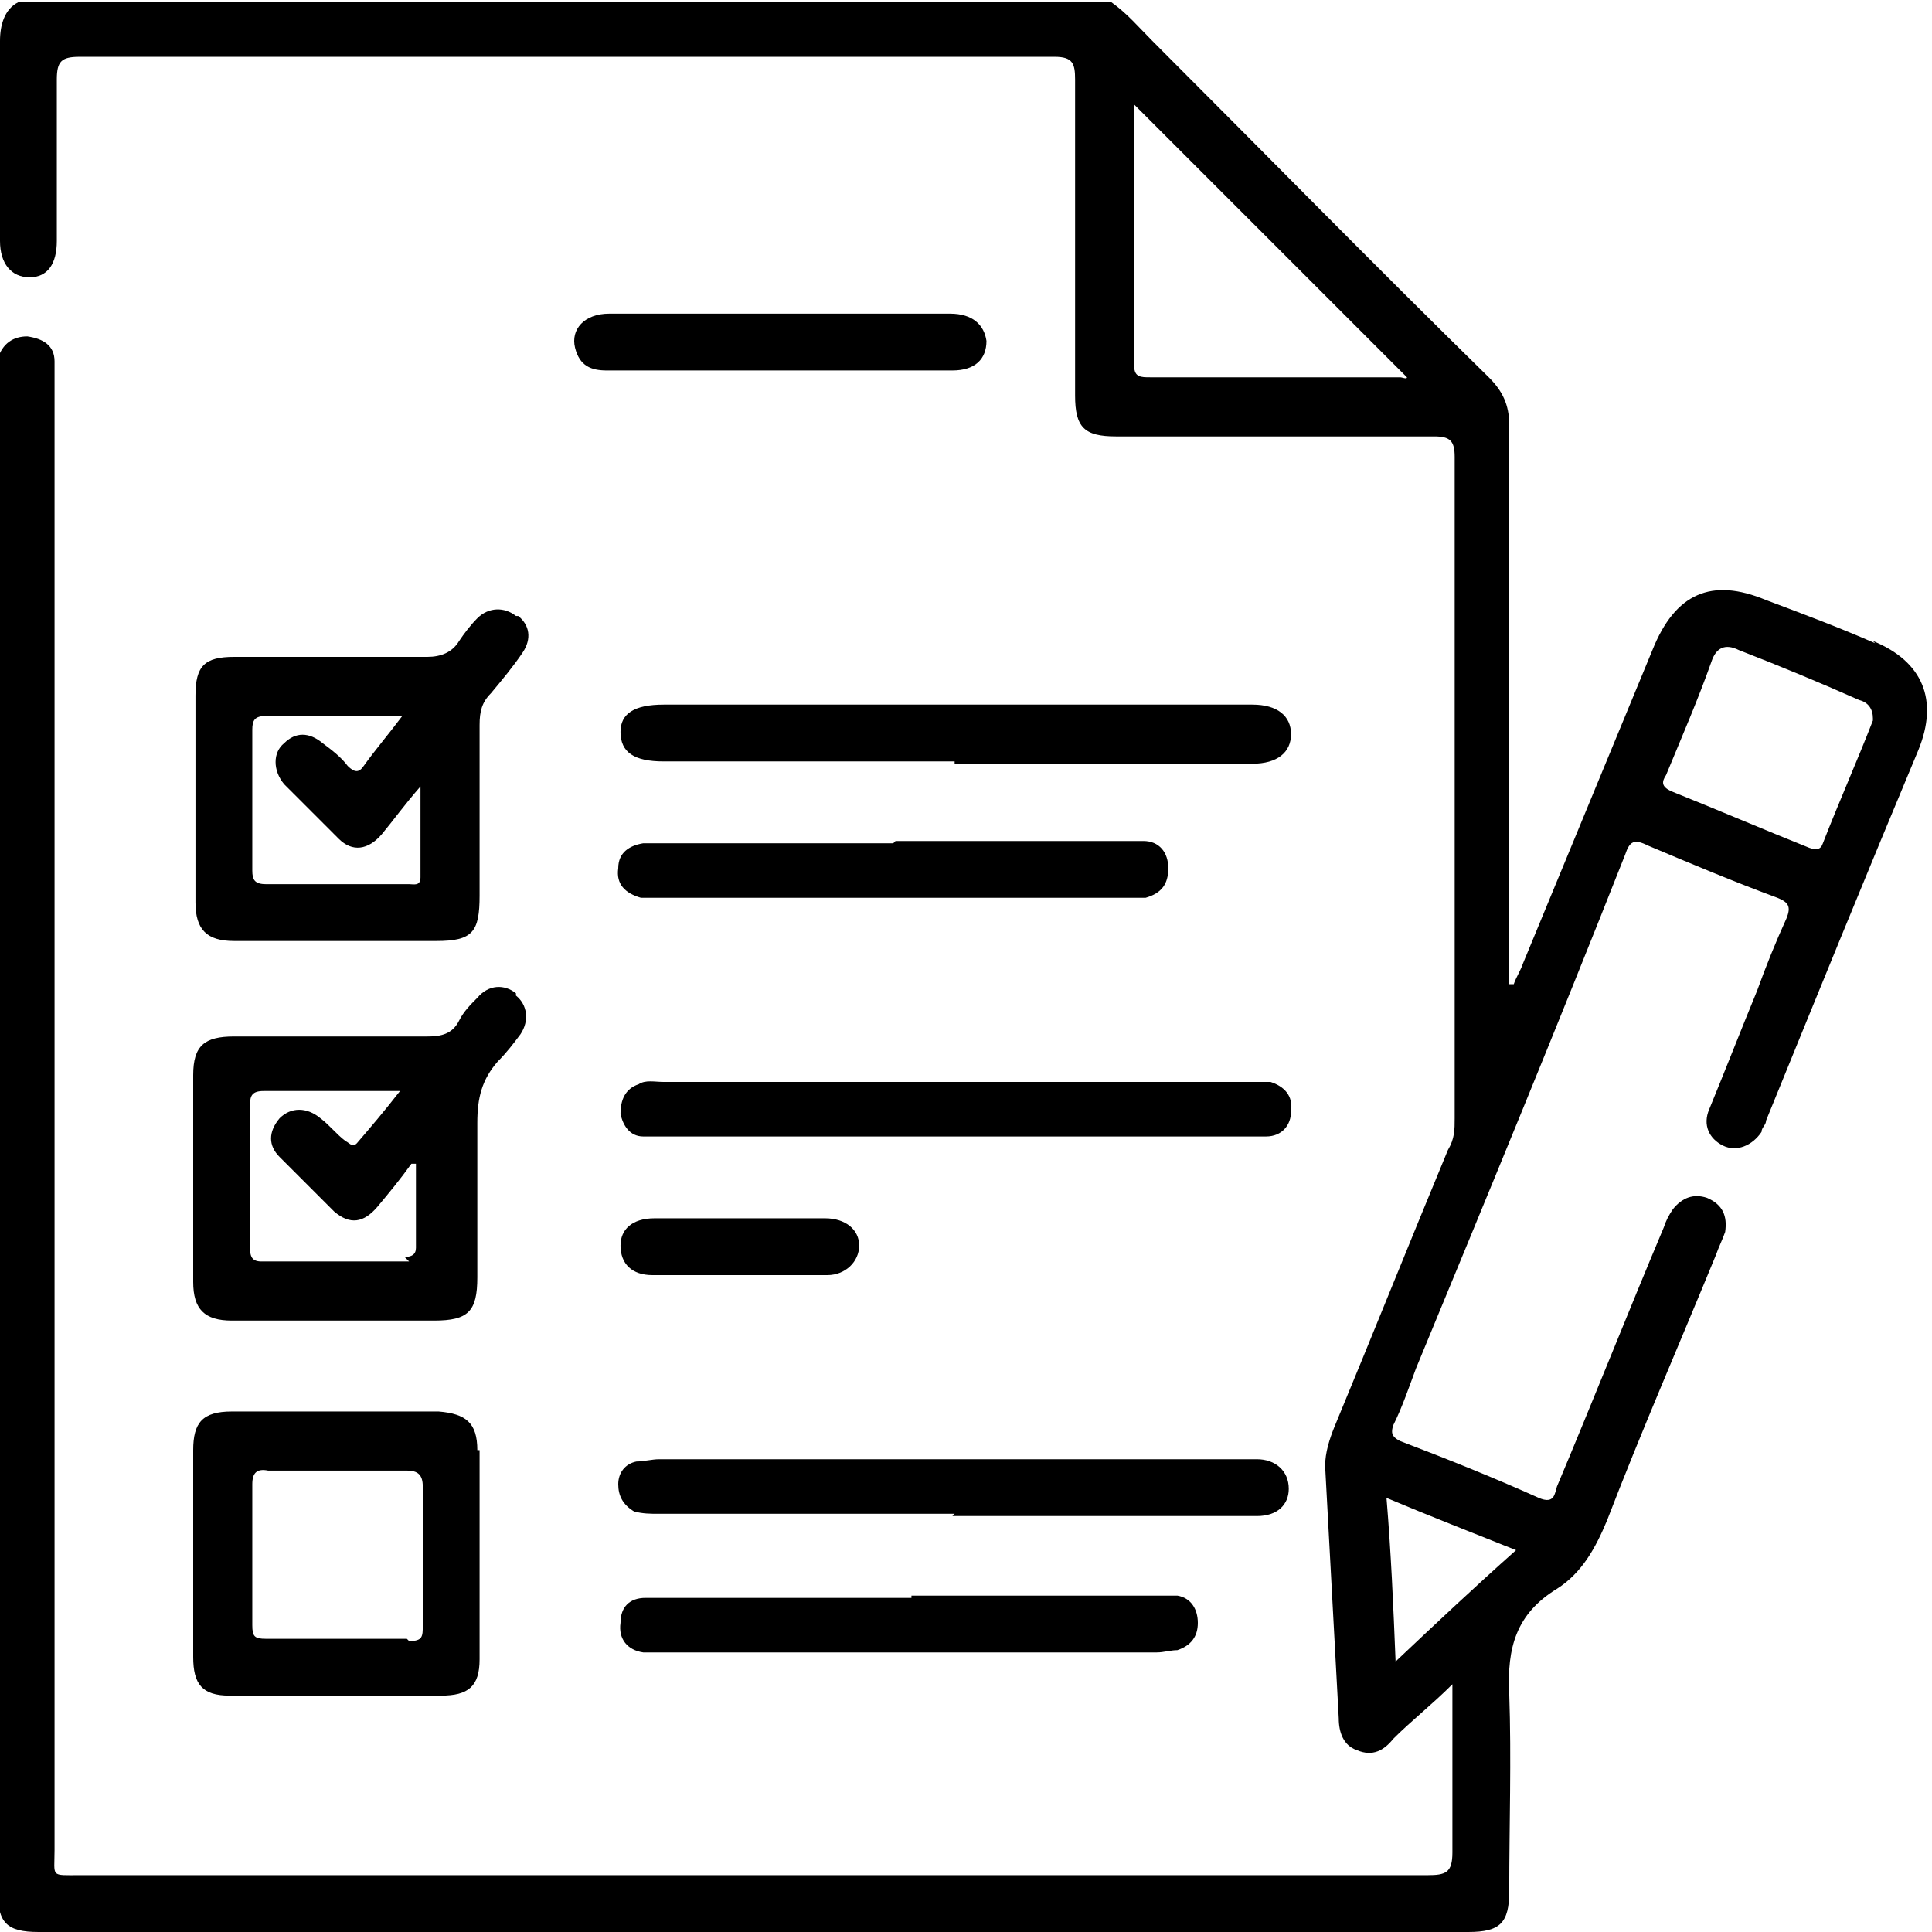
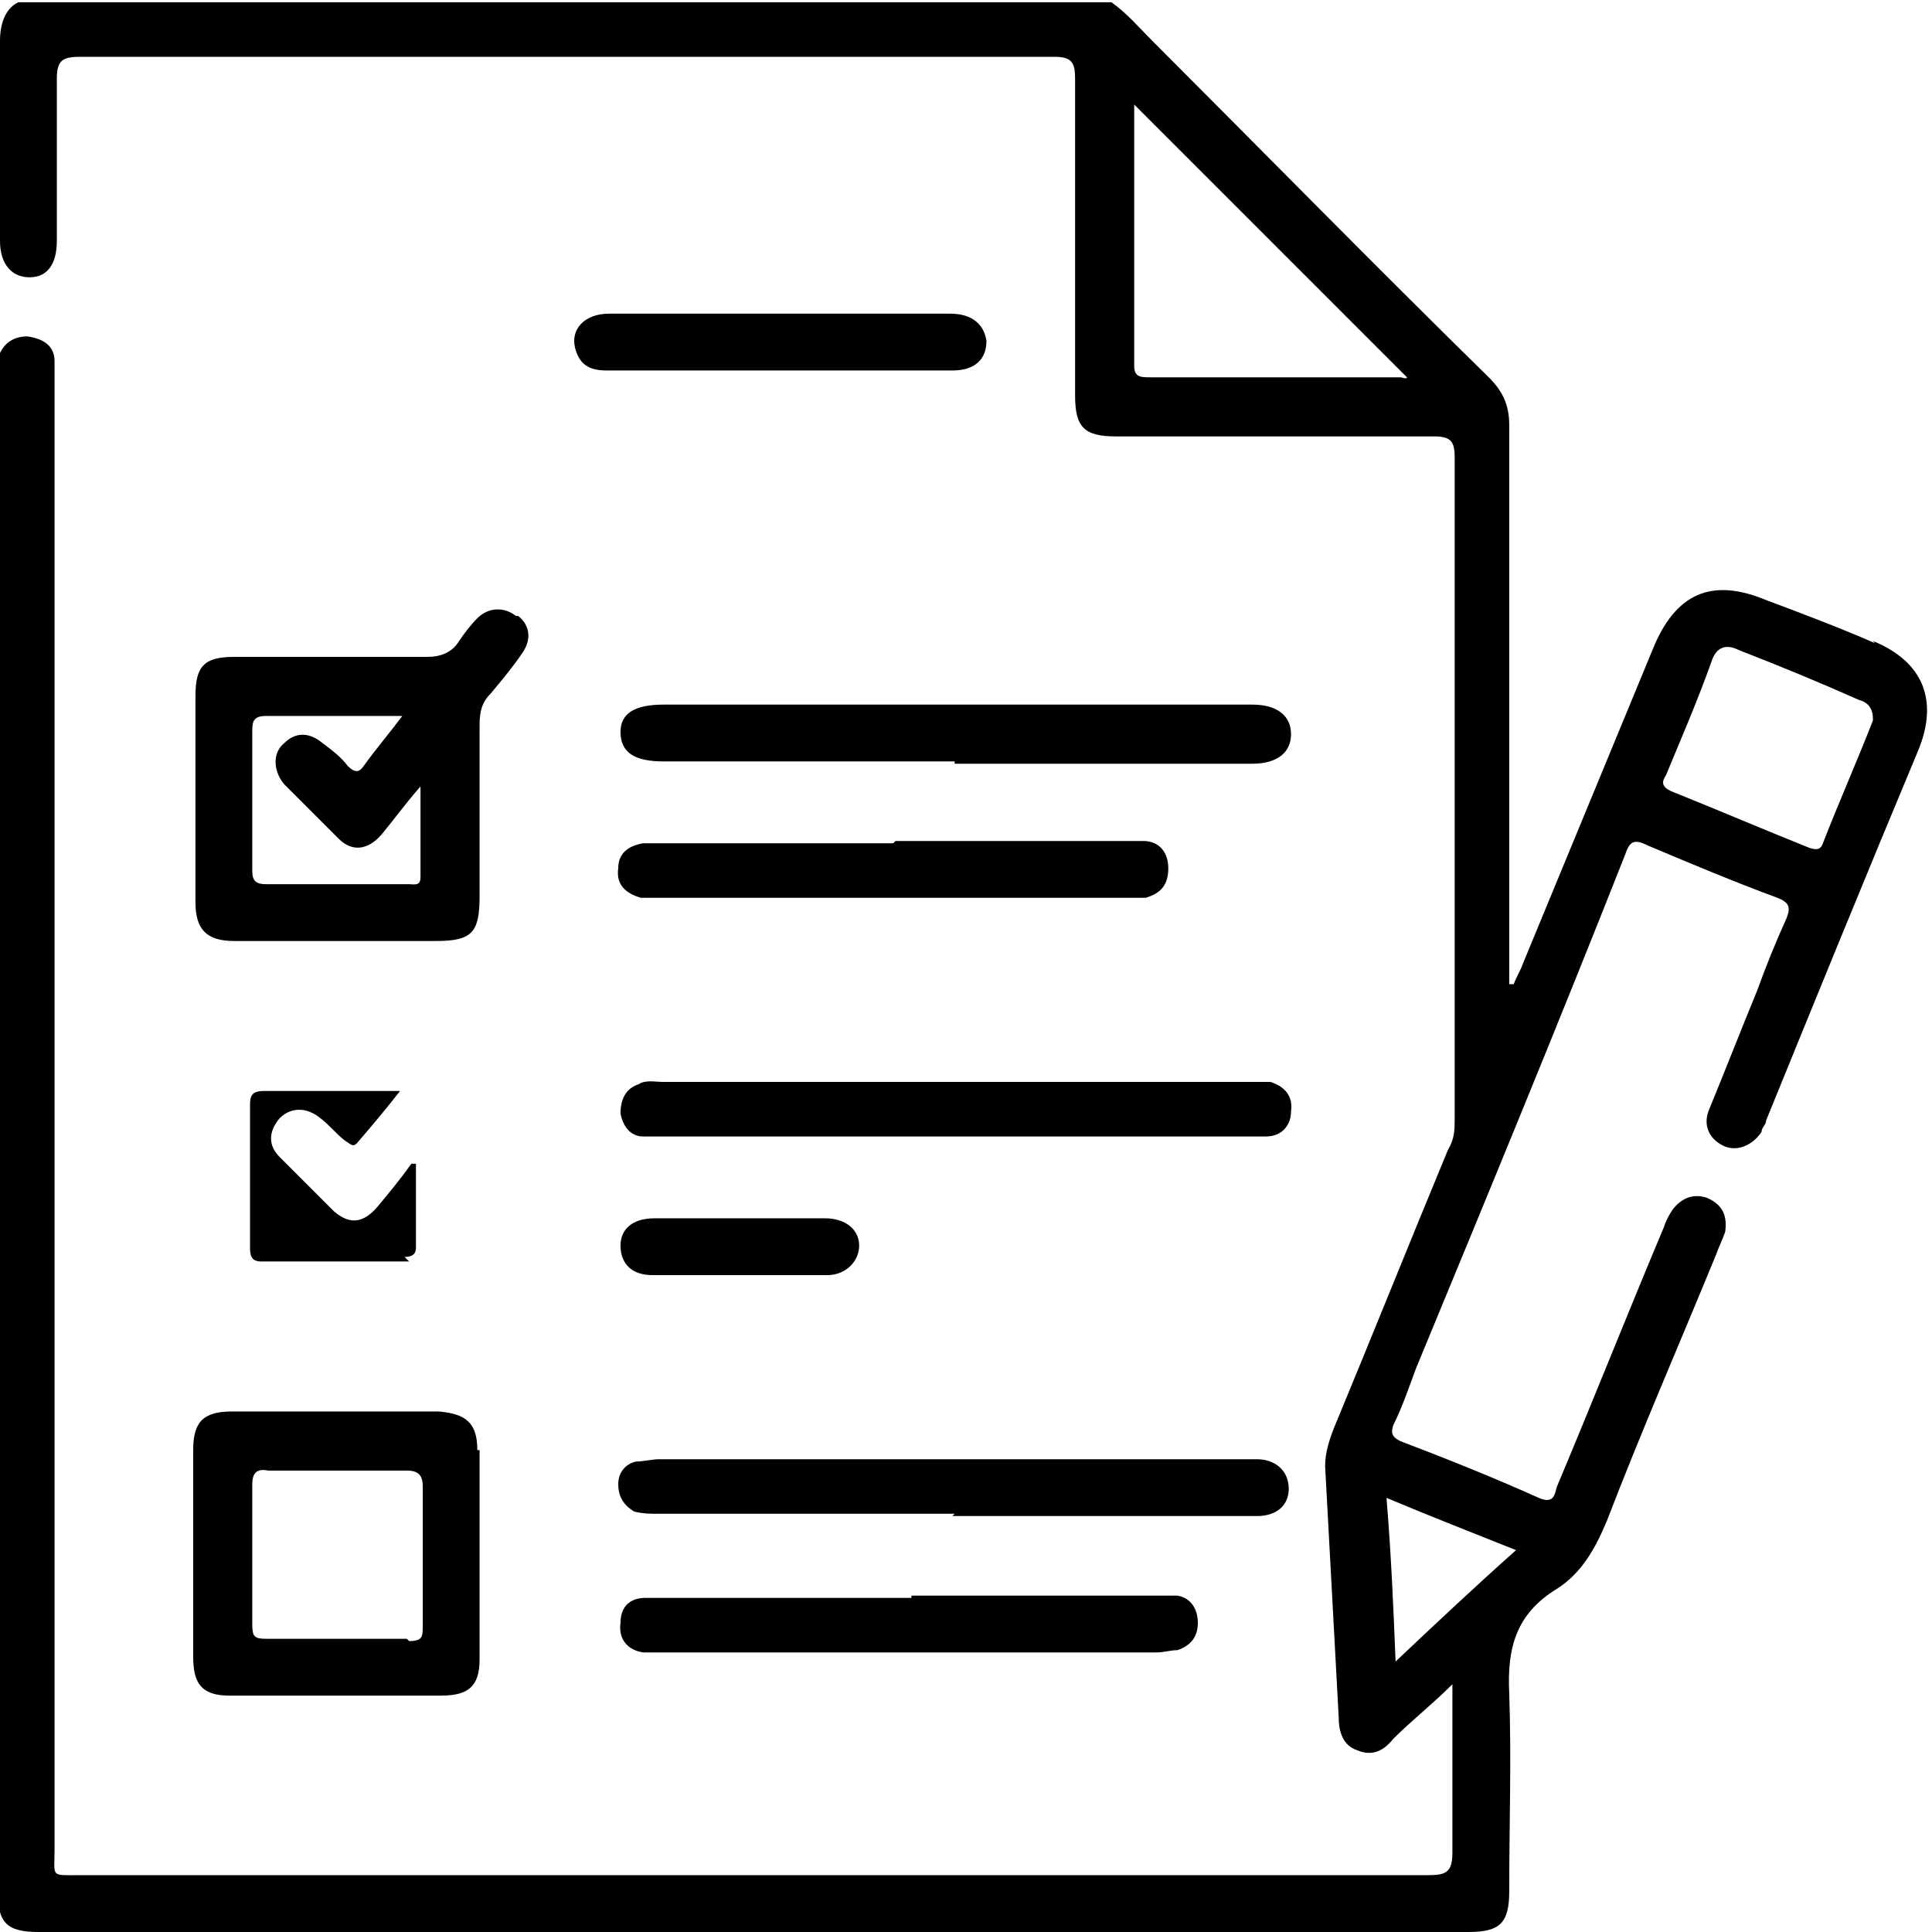
<svg xmlns="http://www.w3.org/2000/svg" id="Calque_1" version="1.1" viewBox="0 0 85 85">
-   <path d="M82.5,28.3c-1.6-.7-3.2-1.3-4.8-1.9-2.4-1-4-.3-5,2.2-1.9,4.6-3.8,9.2-5.7,13.8-.1.3-.3.6-.4.9,0,0-.1,0-.2,0v-1.4c0-7.7,0-15.4,0-23.2,0-.9-.3-1.5-.9-2.1-5-4.9-9.9-9.9-14.8-14.8-.6-.6-1.1-1.2-1.8-1.7H.8C.2.4,0,1.1,0,1.8c0,2.9,0,5.9,0,8.8,0,1,.5,1.6,1.3,1.6.8,0,1.2-.6,1.2-1.6,0-2.4,0-4.8,0-7.1,0-.8.2-1,1-1,14.3,0,28.6,0,42.9,0,.8,0,.9.3.9,1,0,4.6,0,9.2,0,13.9,0,1.4.4,1.8,1.8,1.8,4.7,0,9.3,0,14,0,.7,0,.9.2.9.9,0,9.7,0,19.4,0,29.1,0,.5,0,.9-.3,1.4-1.7,4.1-3.3,8.1-5,12.2-.2.5-.4,1.1-.4,1.7.2,3.7.4,7.4.6,11.1,0,.6.2,1.2.8,1.4.7.3,1.2,0,1.6-.5.8-.8,1.7-1.5,2.6-2.4,0,.4,0,.7,0,.9,0,2.2,0,4.3,0,6.5,0,.9-.3,1-1.1,1-19.8,0-39.5,0-59.3,0-1.3,0-1.1.1-1.1-1.1,0-21.5,0-43,0-64.4,0-.4,0-.7,0-1.1,0-.7-.5-1-1.2-1.1-.6,0-1.1.3-1.3,1,0,.3,0,.5,0,.8,0,22.2,0,44.4,0,66.6,0,1.4.4,1.8,1.8,1.8h62.9c1.4,0,1.8-.4,1.8-1.8,0-2.9.1-5.8,0-8.7-.1-2,.3-3.5,2.1-4.6,1.1-.7,1.7-1.8,2.2-3,1.5-3.9,3.2-7.8,4.8-11.7.1-.3.3-.7.4-1,.1-.7-.1-1.2-.8-1.5-.6-.2-1.1,0-1.5.5-.2.3-.3.5-.4.8-1.6,3.8-3.1,7.6-4.7,11.4-.1.3-.1.8-.8.5-2-.9-4-1.7-6.1-2.5-.4-.2-.4-.4-.3-.7.4-.8.7-1.7,1-2.5,3.1-7.5,6.2-15,9.2-22.6.2-.6.4-.7,1-.4,1.9.8,3.8,1.6,5.7,2.3.5.2.6.4.4.9-.5,1.1-.9,2.1-1.3,3.2-.7,1.7-1.4,3.5-2.1,5.2-.3.7,0,1.3.6,1.6.6.3,1.3,0,1.7-.6,0-.2.2-.3.2-.5,2.2-5.4,4.4-10.8,6.7-16.3.9-2.2.2-3.9-2-4.8ZM61.7,16.6c-3.7,0-7.4,0-11.1,0-.4,0-.7,0-.7-.5,0-3.8,0-7.5,0-11.3,0,0,0-.1,0-.2,4,4,8,8,12,12,0,.1-.2,0-.3,0ZM66.7,68.2c-1.8,1.6-3.5,3.2-5.3,4.9-.1-2.5-.2-4.8-.4-7.2,1.9.8,3.7,1.5,5.7,2.3ZM82.4,31.7c-.7,1.8-1.5,3.6-2.2,5.4-.1.3-.3.3-.6.2-2-.8-4.1-1.7-6.1-2.5-.4-.2-.4-.4-.2-.7.7-1.7,1.4-3.3,2-5,.2-.6.6-.8,1.2-.5,1.8.7,3.5,1.4,5.3,2.2.4.1.6.4.6.8,0,0,0,.2,0,.2ZM22.7,43.7c-.5-.4-1.2-.4-1.7.2-.3.3-.6.6-.8,1-.3.6-.8.7-1.4.7-2.8,0-5.6,0-8.5,0-1.3,0-1.8.4-1.8,1.7,0,3,0,6.1,0,9.1,0,1.2.5,1.7,1.7,1.7,1.5,0,3,0,4.5,0,1.5,0,2.9,0,4.4,0,1.5,0,1.9-.4,1.9-1.9,0-2.3,0-4.5,0-6.8,0-1.1.2-1.9.9-2.7.4-.4.7-.8,1-1.2.4-.6.3-1.3-.2-1.7ZM18,55.5c-2.2,0-4.3,0-6.5,0-.4,0-.5-.2-.5-.6,0-2.1,0-4.2,0-6.3,0-.4.1-.6.6-.6,1.9,0,3.9,0,6,0-.7.9-1.3,1.6-1.9,2.3-.2.2-.3,0-.5-.1-.4-.3-.7-.7-1.1-1-.6-.5-1.3-.5-1.8,0-.5.6-.5,1.2,0,1.7.8.8,1.6,1.6,2.4,2.4.7.6,1.3.5,1.9-.2.5-.6,1-1.2,1.5-1.9,0,0,.1,0,.2,0,0,1.2,0,2.5,0,3.7,0,.3-.2.4-.5.4ZM22.7,27.1c-.5-.4-1.2-.4-1.7.1-.3.3-.6.7-.8,1-.3.5-.8.7-1.4.7-2.8,0-5.7,0-8.5,0-1.3,0-1.7.4-1.7,1.7,0,3,0,6.1,0,9.1,0,1.2.5,1.7,1.7,1.7,1.5,0,3,0,4.6,0,1.4,0,2.9,0,4.3,0,1.6,0,1.9-.4,1.9-2,0-2.5,0-5,0-7.5,0-.6.1-1,.5-1.4.5-.6,1-1.2,1.4-1.8.4-.6.3-1.2-.2-1.6ZM18.5,38.6c0,.4-.3.3-.5.3-2.1,0-4.2,0-6.3,0-.5,0-.6-.2-.6-.6,0-2.1,0-4.2,0-6.2,0-.4.1-.6.6-.6,1.9,0,3.9,0,6,0-.6.8-1.2,1.5-1.7,2.2-.2.3-.4.3-.7,0-.3-.4-.7-.7-1.1-1-.6-.5-1.2-.5-1.7,0-.5.4-.5,1.2,0,1.8.8.8,1.6,1.6,2.4,2.4.6.6,1.3.5,1.9-.2.5-.6,1-1.3,1.7-2.1,0,1.5,0,2.8,0,4.1ZM21,63.8c0-1.2-.5-1.6-1.7-1.7-3,0-6.1,0-9.1,0-1.3,0-1.7.5-1.7,1.7,0,3,0,6.1,0,9.1,0,1.2.4,1.7,1.6,1.7,1.5,0,3,0,4.6,0,1.6,0,3.1,0,4.7,0,1.2,0,1.7-.4,1.7-1.6,0-3.1,0-6.1,0-9.2ZM17.9,72.1c-2.1,0-4.1,0-6.2,0-.5,0-.6-.1-.6-.6,0-2.1,0-4.1,0-6.2,0-.5.2-.7.7-.6,2,0,4.1,0,6.1,0,.5,0,.7.2.7.7,0,1,0,2.1,0,3.1s0,2,0,3c0,.5,0,.7-.6.7ZM42,33.5c-4.3,0-8.5,0-12.8,0-1.3,0-1.9-.4-1.9-1.3,0-.8.6-1.2,1.9-1.2,8.6,0,17.2,0,25.7,0,0,0,.1,0,.2,0,1.1,0,1.7.5,1.7,1.3,0,.8-.6,1.3-1.7,1.3-4.4,0-8.7,0-13.1,0h0ZM42,66.6c-4.3,0-8.7,0-13,0-.4,0-.7,0-1.1-.1-.5-.3-.7-.7-.7-1.2,0-.5.3-.9.8-1,.3,0,.7-.1,1-.1,8.6,0,17.2,0,25.8,0,.2,0,.3,0,.5,0,.8,0,1.4.5,1.4,1.3,0,.7-.5,1.2-1.4,1.2-1.8,0-3.5,0-5.3,0-2.7,0-5.4,0-8.1,0ZM42,50c-4.3,0-8.5,0-12.8,0-.3,0-.6,0-.9,0-.6,0-.9-.5-1-1,0-.6.2-1.1.8-1.3.3-.2.7-.1,1.1-.1,8.6,0,17.2,0,25.8,0,.3,0,.6,0,.9,0,.6.2,1,.6.9,1.3,0,.6-.4,1.1-1.1,1.1-.6,0-1.2,0-1.7,0-4,0-7.9,0-11.9,0h0ZM40.1,70.2c3.6,0,7.2,0,10.8,0,.3,0,.6,0,.9,0,.6.1.9.6.9,1.2,0,.6-.3,1-.9,1.2-.3,0-.6.1-.9.1-7.3,0-14.6,0-21.9,0-.2,0-.5,0-.7,0-.7-.1-1.1-.6-1-1.3,0-.7.4-1.1,1.1-1.1.3,0,.6,0,.9,0,3.6,0,7.2,0,10.8,0h0ZM39.4,37c3.3,0,6.7,0,10,0,.3,0,.6,0,.9,0,.7,0,1.1.5,1.1,1.2,0,.7-.3,1.1-1,1.3-.3,0-.6,0-.9,0-6.8,0-13.7,0-20.5,0-.3,0-.6,0-.8,0-.7-.2-1.1-.6-1-1.3,0-.7.5-1,1.1-1.1.3,0,.6,0,.8,0,3.4,0,6.8,0,10.2,0ZM34.3,13.8c2.5,0,5,0,7.5,0,1,0,1.5.5,1.6,1.2,0,.8-.5,1.3-1.5,1.3-2.6,0-5.2,0-7.8,0-2.5,0-4.9,0-7.4,0-.7,0-1.2-.2-1.4-1-.2-.8.4-1.5,1.5-1.5,2.5,0,5.1,0,7.6,0ZM32.5,53.6c1.3,0,2.5,0,3.8,0,.9,0,1.5.5,1.5,1.2,0,.7-.6,1.3-1.4,1.3-2.6,0-5.1,0-7.7,0-.9,0-1.4-.5-1.4-1.3,0-.7.5-1.2,1.5-1.2,1.3,0,2.5,0,3.8,0Z" />
+   <path d="M82.5,28.3c-1.6-.7-3.2-1.3-4.8-1.9-2.4-1-4-.3-5,2.2-1.9,4.6-3.8,9.2-5.7,13.8-.1.3-.3.6-.4.9,0,0-.1,0-.2,0v-1.4c0-7.7,0-15.4,0-23.2,0-.9-.3-1.5-.9-2.1-5-4.9-9.9-9.9-14.8-14.8-.6-.6-1.1-1.2-1.8-1.7H.8C.2.4,0,1.1,0,1.8c0,2.9,0,5.9,0,8.8,0,1,.5,1.6,1.3,1.6.8,0,1.2-.6,1.2-1.6,0-2.4,0-4.8,0-7.1,0-.8.2-1,1-1,14.3,0,28.6,0,42.9,0,.8,0,.9.3.9,1,0,4.6,0,9.2,0,13.9,0,1.4.4,1.8,1.8,1.8,4.7,0,9.3,0,14,0,.7,0,.9.2.9.9,0,9.7,0,19.4,0,29.1,0,.5,0,.9-.3,1.4-1.7,4.1-3.3,8.1-5,12.2-.2.5-.4,1.1-.4,1.7.2,3.7.4,7.4.6,11.1,0,.6.2,1.2.8,1.4.7.3,1.2,0,1.6-.5.8-.8,1.7-1.5,2.6-2.4,0,.4,0,.7,0,.9,0,2.2,0,4.3,0,6.5,0,.9-.3,1-1.1,1-19.8,0-39.5,0-59.3,0-1.3,0-1.1.1-1.1-1.1,0-21.5,0-43,0-64.4,0-.4,0-.7,0-1.1,0-.7-.5-1-1.2-1.1-.6,0-1.1.3-1.3,1,0,.3,0,.5,0,.8,0,22.2,0,44.4,0,66.6,0,1.4.4,1.8,1.8,1.8h62.9c1.4,0,1.8-.4,1.8-1.8,0-2.9.1-5.8,0-8.7-.1-2,.3-3.5,2.1-4.6,1.1-.7,1.7-1.8,2.2-3,1.5-3.9,3.2-7.8,4.8-11.7.1-.3.3-.7.4-1,.1-.7-.1-1.2-.8-1.5-.6-.2-1.1,0-1.5.5-.2.3-.3.5-.4.8-1.6,3.8-3.1,7.6-4.7,11.4-.1.3-.1.8-.8.5-2-.9-4-1.7-6.1-2.5-.4-.2-.4-.4-.3-.7.4-.8.7-1.7,1-2.5,3.1-7.5,6.2-15,9.2-22.6.2-.6.4-.7,1-.4,1.9.8,3.8,1.6,5.7,2.3.5.2.6.4.4.9-.5,1.1-.9,2.1-1.3,3.2-.7,1.7-1.4,3.5-2.1,5.2-.3.7,0,1.3.6,1.6.6.3,1.3,0,1.7-.6,0-.2.2-.3.2-.5,2.2-5.4,4.4-10.8,6.7-16.3.9-2.2.2-3.9-2-4.8ZM61.7,16.6c-3.7,0-7.4,0-11.1,0-.4,0-.7,0-.7-.5,0-3.8,0-7.5,0-11.3,0,0,0-.1,0-.2,4,4,8,8,12,12,0,.1-.2,0-.3,0ZM66.7,68.2c-1.8,1.6-3.5,3.2-5.3,4.9-.1-2.5-.2-4.8-.4-7.2,1.9.8,3.7,1.5,5.7,2.3ZM82.4,31.7c-.7,1.8-1.5,3.6-2.2,5.4-.1.3-.3.3-.6.2-2-.8-4.1-1.7-6.1-2.5-.4-.2-.4-.4-.2-.7.7-1.7,1.4-3.3,2-5,.2-.6.6-.8,1.2-.5,1.8.7,3.5,1.4,5.3,2.2.4.1.6.4.6.8,0,0,0,.2,0,.2ZM22.7,43.7ZM18,55.5c-2.2,0-4.3,0-6.5,0-.4,0-.5-.2-.5-.6,0-2.1,0-4.2,0-6.3,0-.4.1-.6.6-.6,1.9,0,3.9,0,6,0-.7.9-1.3,1.6-1.9,2.3-.2.2-.3,0-.5-.1-.4-.3-.7-.7-1.1-1-.6-.5-1.3-.5-1.8,0-.5.6-.5,1.2,0,1.7.8.8,1.6,1.6,2.4,2.4.7.6,1.3.5,1.9-.2.5-.6,1-1.2,1.5-1.9,0,0,.1,0,.2,0,0,1.2,0,2.5,0,3.7,0,.3-.2.4-.5.4ZM22.7,27.1c-.5-.4-1.2-.4-1.7.1-.3.3-.6.7-.8,1-.3.5-.8.7-1.4.7-2.8,0-5.7,0-8.5,0-1.3,0-1.7.4-1.7,1.7,0,3,0,6.1,0,9.1,0,1.2.5,1.7,1.7,1.7,1.5,0,3,0,4.6,0,1.4,0,2.9,0,4.3,0,1.6,0,1.9-.4,1.9-2,0-2.5,0-5,0-7.5,0-.6.1-1,.5-1.4.5-.6,1-1.2,1.4-1.8.4-.6.3-1.2-.2-1.6ZM18.5,38.6c0,.4-.3.3-.5.3-2.1,0-4.2,0-6.3,0-.5,0-.6-.2-.6-.6,0-2.1,0-4.2,0-6.2,0-.4.1-.6.6-.6,1.9,0,3.9,0,6,0-.6.8-1.2,1.5-1.7,2.2-.2.3-.4.3-.7,0-.3-.4-.7-.7-1.1-1-.6-.5-1.2-.5-1.7,0-.5.4-.5,1.2,0,1.8.8.8,1.6,1.6,2.4,2.4.6.6,1.3.5,1.9-.2.5-.6,1-1.3,1.7-2.1,0,1.5,0,2.8,0,4.1ZM21,63.8c0-1.2-.5-1.6-1.7-1.7-3,0-6.1,0-9.1,0-1.3,0-1.7.5-1.7,1.7,0,3,0,6.1,0,9.1,0,1.2.4,1.7,1.6,1.7,1.5,0,3,0,4.6,0,1.6,0,3.1,0,4.7,0,1.2,0,1.7-.4,1.7-1.6,0-3.1,0-6.1,0-9.2ZM17.9,72.1c-2.1,0-4.1,0-6.2,0-.5,0-.6-.1-.6-.6,0-2.1,0-4.1,0-6.2,0-.5.2-.7.7-.6,2,0,4.1,0,6.1,0,.5,0,.7.2.7.7,0,1,0,2.1,0,3.1s0,2,0,3c0,.5,0,.7-.6.7ZM42,33.5c-4.3,0-8.5,0-12.8,0-1.3,0-1.9-.4-1.9-1.3,0-.8.6-1.2,1.9-1.2,8.6,0,17.2,0,25.7,0,0,0,.1,0,.2,0,1.1,0,1.7.5,1.7,1.3,0,.8-.6,1.3-1.7,1.3-4.4,0-8.7,0-13.1,0h0ZM42,66.6c-4.3,0-8.7,0-13,0-.4,0-.7,0-1.1-.1-.5-.3-.7-.7-.7-1.2,0-.5.3-.9.8-1,.3,0,.7-.1,1-.1,8.6,0,17.2,0,25.8,0,.2,0,.3,0,.5,0,.8,0,1.4.5,1.4,1.3,0,.7-.5,1.2-1.4,1.2-1.8,0-3.5,0-5.3,0-2.7,0-5.4,0-8.1,0ZM42,50c-4.3,0-8.5,0-12.8,0-.3,0-.6,0-.9,0-.6,0-.9-.5-1-1,0-.6.2-1.1.8-1.3.3-.2.7-.1,1.1-.1,8.6,0,17.2,0,25.8,0,.3,0,.6,0,.9,0,.6.2,1,.6.9,1.3,0,.6-.4,1.1-1.1,1.1-.6,0-1.2,0-1.7,0-4,0-7.9,0-11.9,0h0ZM40.1,70.2c3.6,0,7.2,0,10.8,0,.3,0,.6,0,.9,0,.6.1.9.6.9,1.2,0,.6-.3,1-.9,1.2-.3,0-.6.1-.9.1-7.3,0-14.6,0-21.9,0-.2,0-.5,0-.7,0-.7-.1-1.1-.6-1-1.3,0-.7.4-1.1,1.1-1.1.3,0,.6,0,.9,0,3.6,0,7.2,0,10.8,0h0ZM39.4,37c3.3,0,6.7,0,10,0,.3,0,.6,0,.9,0,.7,0,1.1.5,1.1,1.2,0,.7-.3,1.1-1,1.3-.3,0-.6,0-.9,0-6.8,0-13.7,0-20.5,0-.3,0-.6,0-.8,0-.7-.2-1.1-.6-1-1.3,0-.7.5-1,1.1-1.1.3,0,.6,0,.8,0,3.4,0,6.8,0,10.2,0ZM34.3,13.8c2.5,0,5,0,7.5,0,1,0,1.5.5,1.6,1.2,0,.8-.5,1.3-1.5,1.3-2.6,0-5.2,0-7.8,0-2.5,0-4.9,0-7.4,0-.7,0-1.2-.2-1.4-1-.2-.8.4-1.5,1.5-1.5,2.5,0,5.1,0,7.6,0ZM32.5,53.6c1.3,0,2.5,0,3.8,0,.9,0,1.5.5,1.5,1.2,0,.7-.6,1.3-1.4,1.3-2.6,0-5.1,0-7.7,0-.9,0-1.4-.5-1.4-1.3,0-.7.5-1.2,1.5-1.2,1.3,0,2.5,0,3.8,0Z" />
</svg>